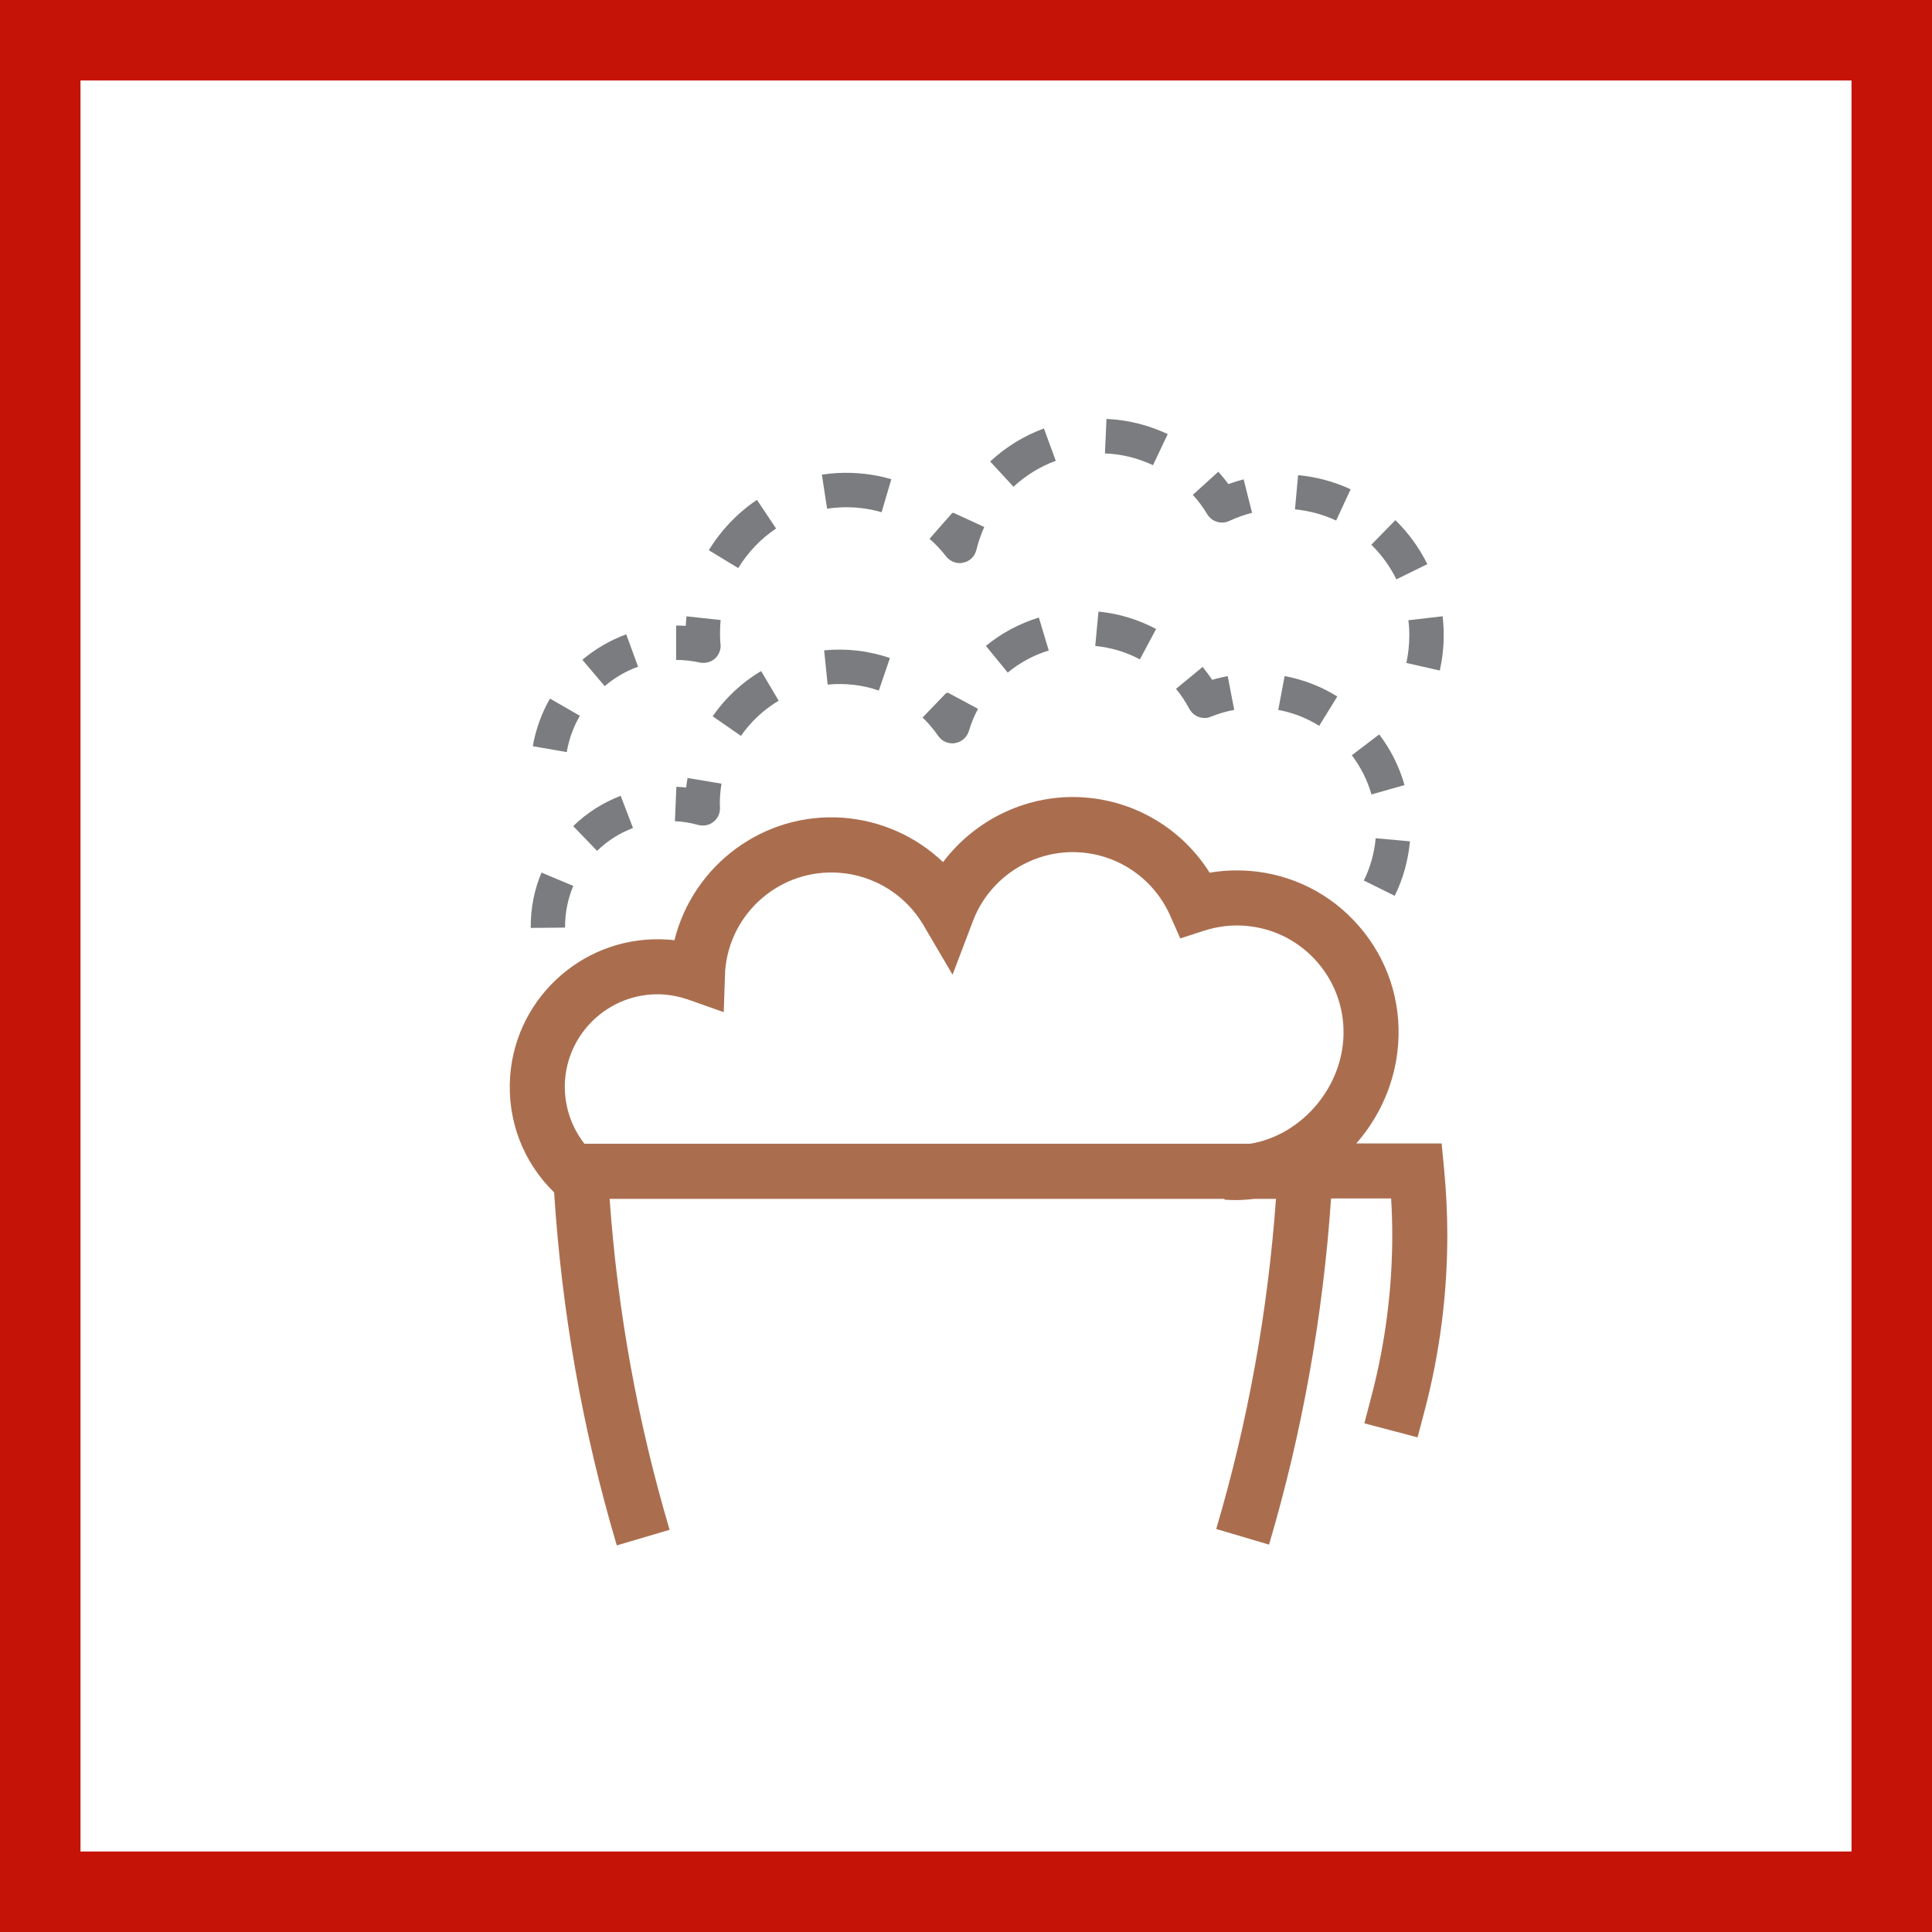
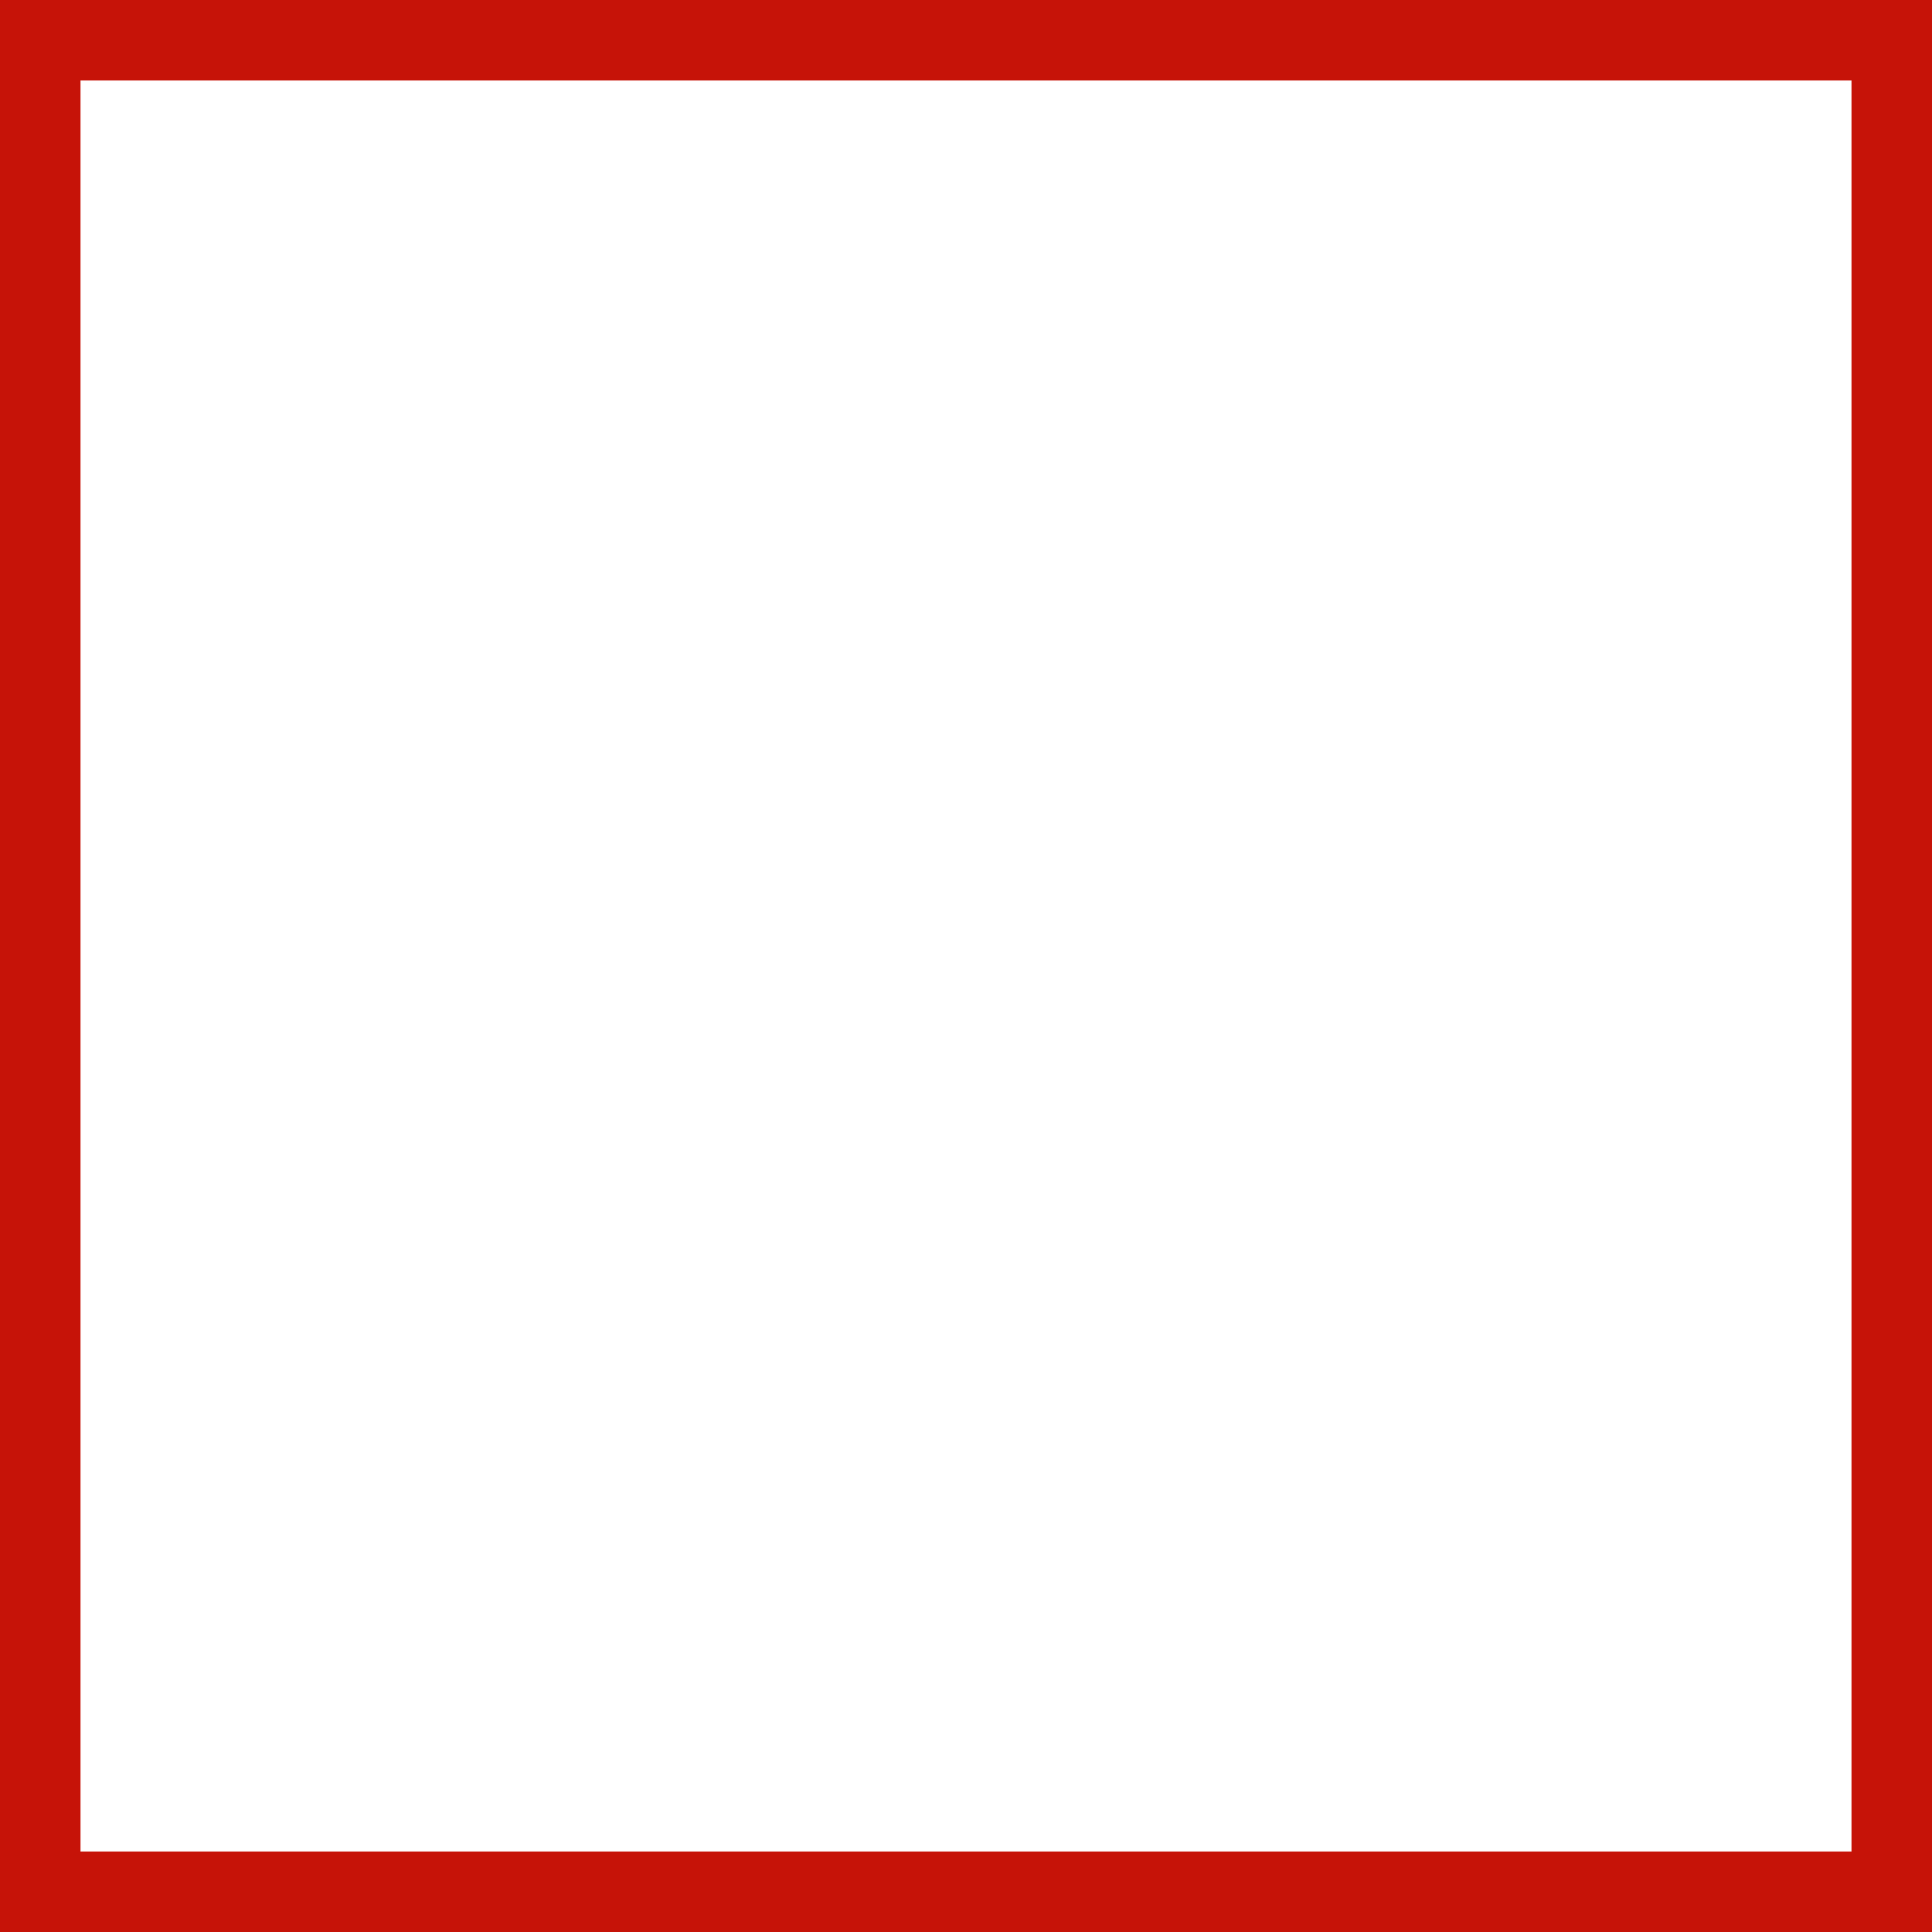
<svg xmlns="http://www.w3.org/2000/svg" width="48" height="48" viewBox="0 0 48 48" fill="none">
  <rect x="0" y="0" width="48" height="48" fill="#333333" stroke="none" />
  <path fill="#fff" stroke="#C61308" stroke-width="2" d="M1 1H47V47H1V1Z" />
-   <path fill-rule="evenodd" clip-rule="evenodd" d="M13.453 21.679L14.243 22.01C14.108 22.332 14.039 22.673 14.039 23.022V23.046L13.186 23.054V23.022C13.186 22.557 13.274 22.104 13.453 21.679ZM34.178 20.826L35.03 20.902C34.986 21.373 34.862 21.83 34.651 22.256L33.885 21.877C34.045 21.546 34.146 21.195 34.178 20.826ZM15.42 19.771L15.727 20.571C15.395 20.698 15.091 20.887 14.835 21.14L14.241 20.525C14.582 20.192 14.98 19.942 15.42 19.771ZM17.082 19.329L17.926 19.47C17.897 19.637 17.884 19.805 17.884 19.974C17.884 19.984 17.884 19.992 17.886 20.003C17.886 20.026 17.888 20.047 17.888 20.068C17.892 20.205 17.834 20.334 17.726 20.418C17.652 20.479 17.556 20.51 17.461 20.51C17.423 20.51 17.389 20.506 17.349 20.496C17.154 20.441 16.958 20.411 16.768 20.403L16.804 19.548C16.886 19.55 16.968 19.557 17.048 19.565C17.057 19.485 17.069 19.405 17.082 19.329ZM34.266 18.246C34.554 18.627 34.765 19.048 34.895 19.505L34.074 19.738C33.973 19.385 33.809 19.061 33.586 18.764L34.266 18.246ZM13.664 17.356L14.407 17.783C14.245 18.063 14.133 18.369 14.081 18.686L13.237 18.539C13.31 18.122 13.454 17.724 13.664 17.356ZM23.543 17.205L24.299 17.611C24.204 17.786 24.128 17.971 24.071 18.161C24.025 18.321 23.89 18.434 23.728 18.462C23.705 18.466 23.684 18.468 23.661 18.468C23.522 18.468 23.389 18.401 23.309 18.283C23.196 18.119 23.065 17.967 22.922 17.826L23.516 17.209C23.522 17.218 23.528 17.224 23.532 17.228C23.537 17.222 23.539 17.213 23.543 17.205ZM18.91 16.672L19.346 17.409C18.977 17.628 18.653 17.929 18.409 18.283L17.706 17.796C18.019 17.344 18.432 16.954 18.91 16.672ZM31.916 16.797C32.381 16.883 32.823 17.054 33.225 17.304L32.775 18.033C32.461 17.837 32.12 17.704 31.758 17.637L31.916 16.797ZM29.879 16.569C29.963 16.672 30.043 16.782 30.117 16.891C30.243 16.851 30.376 16.822 30.502 16.797L30.664 17.637C30.468 17.674 30.275 17.729 30.087 17.805C30.037 17.826 29.982 17.839 29.93 17.839C29.776 17.839 29.626 17.755 29.55 17.613C29.456 17.437 29.346 17.268 29.218 17.114L29.879 16.569ZM20.476 16.157C21.026 16.104 21.588 16.168 22.11 16.349L21.834 17.157C21.428 17.014 20.988 16.968 20.562 17.008L20.476 16.157ZM15.559 15.76L15.853 16.564C15.55 16.674 15.268 16.836 15.024 17.047L14.468 16.392C14.796 16.118 15.161 15.905 15.559 15.76ZM25.81 15.342L26.056 16.161C25.681 16.277 25.338 16.462 25.037 16.71L24.494 16.047C24.883 15.729 25.326 15.492 25.81 15.342ZM35.842 15.311C35.852 15.396 35.858 15.48 35.863 15.566C35.867 15.64 35.869 15.711 35.869 15.783C35.869 16.08 35.835 16.372 35.772 16.659L34.941 16.471C34.989 16.246 35.014 16.015 35.014 15.783C35.014 15.726 35.012 15.669 35.01 15.612C35.006 15.545 35 15.478 34.991 15.41L35.842 15.311ZM17.055 15.313L17.904 15.404C17.889 15.568 17.885 15.739 17.893 15.907L17.895 15.945L17.901 16.002C17.916 16.137 17.864 16.271 17.762 16.362C17.683 16.433 17.581 16.469 17.478 16.469C17.449 16.469 17.417 16.467 17.388 16.461C17.19 16.417 16.992 16.396 16.798 16.396V15.541C16.878 15.541 16.958 15.543 17.038 15.549C17.043 15.471 17.047 15.391 17.055 15.313ZM27.291 15.195C27.796 15.243 28.276 15.391 28.723 15.627L28.32 16.382C27.975 16.197 27.602 16.088 27.211 16.048L27.291 15.195ZM34.668 12.923C34.992 13.239 35.258 13.607 35.462 14.016L34.693 14.393C34.535 14.075 34.327 13.784 34.07 13.534L34.668 12.923ZM18.806 12.419L19.282 13.131C18.903 13.383 18.579 13.724 18.341 14.114L17.61 13.67C17.913 13.175 18.324 12.743 18.806 12.419ZM23.677 12.735L24.454 13.093C24.372 13.276 24.305 13.468 24.258 13.662C24.22 13.822 24.094 13.946 23.932 13.979C23.902 13.986 23.873 13.99 23.844 13.99C23.715 13.99 23.587 13.929 23.505 13.824C23.383 13.666 23.244 13.516 23.094 13.386L23.658 12.744C23.663 12.746 23.667 12.75 23.671 12.754C23.673 12.748 23.675 12.744 23.677 12.735ZM30.269 11.72C30.357 11.819 30.441 11.92 30.519 12.027C30.645 11.981 30.77 11.943 30.898 11.909L31.107 12.741C30.917 12.789 30.726 12.856 30.54 12.943C30.483 12.97 30.42 12.983 30.359 12.983C30.216 12.983 30.073 12.909 29.993 12.776C29.89 12.604 29.772 12.442 29.635 12.294L30.269 11.72ZM32.251 11.805C32.703 11.847 33.143 11.965 33.556 12.156L33.196 12.933C32.872 12.781 32.529 12.689 32.173 12.655L32.251 11.805ZM20.812 11.752C21.267 11.729 21.713 11.781 22.145 11.905L21.903 12.726C21.566 12.628 21.215 12.588 20.857 12.607C20.753 12.613 20.648 12.623 20.549 12.638L20.419 11.792C20.549 11.773 20.68 11.76 20.812 11.752ZM25.936 10.645L26.231 11.449C25.841 11.59 25.488 11.809 25.18 12.093L24.601 11.466C24.989 11.104 25.439 10.828 25.936 10.645ZM27.49 10.408C28.021 10.431 28.532 10.56 29.012 10.785L28.646 11.557C28.269 11.381 27.869 11.28 27.452 11.265L27.49 10.408Z" fill="#7B7C7F" />
-   <path fill-rule="evenodd" clip-rule="evenodd" d="M26.941 19.812C28.232 19.907 29.379 20.608 30.053 21.682C30.373 21.627 30.697 21.614 31.023 21.635C32.093 21.713 33.07 22.204 33.771 23.018C34.472 23.829 34.815 24.867 34.737 25.939C34.67 26.882 34.282 27.741 33.697 28.408H35.817L35.876 29.025C35.931 29.593 35.958 30.151 35.958 30.692C35.958 32.16 35.769 33.627 35.394 35.048L35.219 35.711L33.897 35.362L34.07 34.701C34.415 33.391 34.59 32.044 34.59 30.692C34.59 30.393 34.581 30.086 34.562 29.776H33.07C32.87 32.694 32.354 35.585 31.529 38.376L30.217 37.987C31.004 35.324 31.501 32.57 31.701 29.785H31.166C31.011 29.804 30.853 29.816 30.693 29.816C30.602 29.816 30.512 29.812 30.421 29.806L30.423 29.785H15.146C15.343 32.576 15.844 35.336 16.636 38.008L15.324 38.395C14.478 35.549 13.958 32.602 13.767 29.625C12.99 28.867 12.596 27.823 12.674 26.738C12.823 24.72 14.585 23.198 16.604 23.345C16.655 23.347 16.706 23.353 16.756 23.36C17.219 21.494 18.973 20.17 20.952 20.317C21.891 20.389 22.764 20.783 23.43 21.419C24.238 20.345 25.562 19.711 26.941 19.812ZM26.844 21.178C25.684 21.092 24.585 21.793 24.173 22.882L23.666 24.216L22.943 22.985C22.501 22.233 21.718 21.747 20.851 21.684C19.392 21.576 18.12 22.675 18.015 24.134L18.015 24.182L18.013 24.214L17.981 25.147L17.101 24.835C16.903 24.768 16.703 24.724 16.503 24.709C15.238 24.616 14.131 25.572 14.038 26.837C13.998 27.414 14.173 27.97 14.52 28.416H31.059C32.255 28.223 33.278 27.139 33.373 25.837C33.423 25.132 33.198 24.448 32.735 23.911C32.272 23.376 31.63 23.052 30.922 23C30.581 22.976 30.24 23.018 29.912 23.124L29.324 23.315L29.074 22.751C28.676 21.852 27.819 21.248 26.844 21.178Z" fill="#AA6E4F" />
</svg>